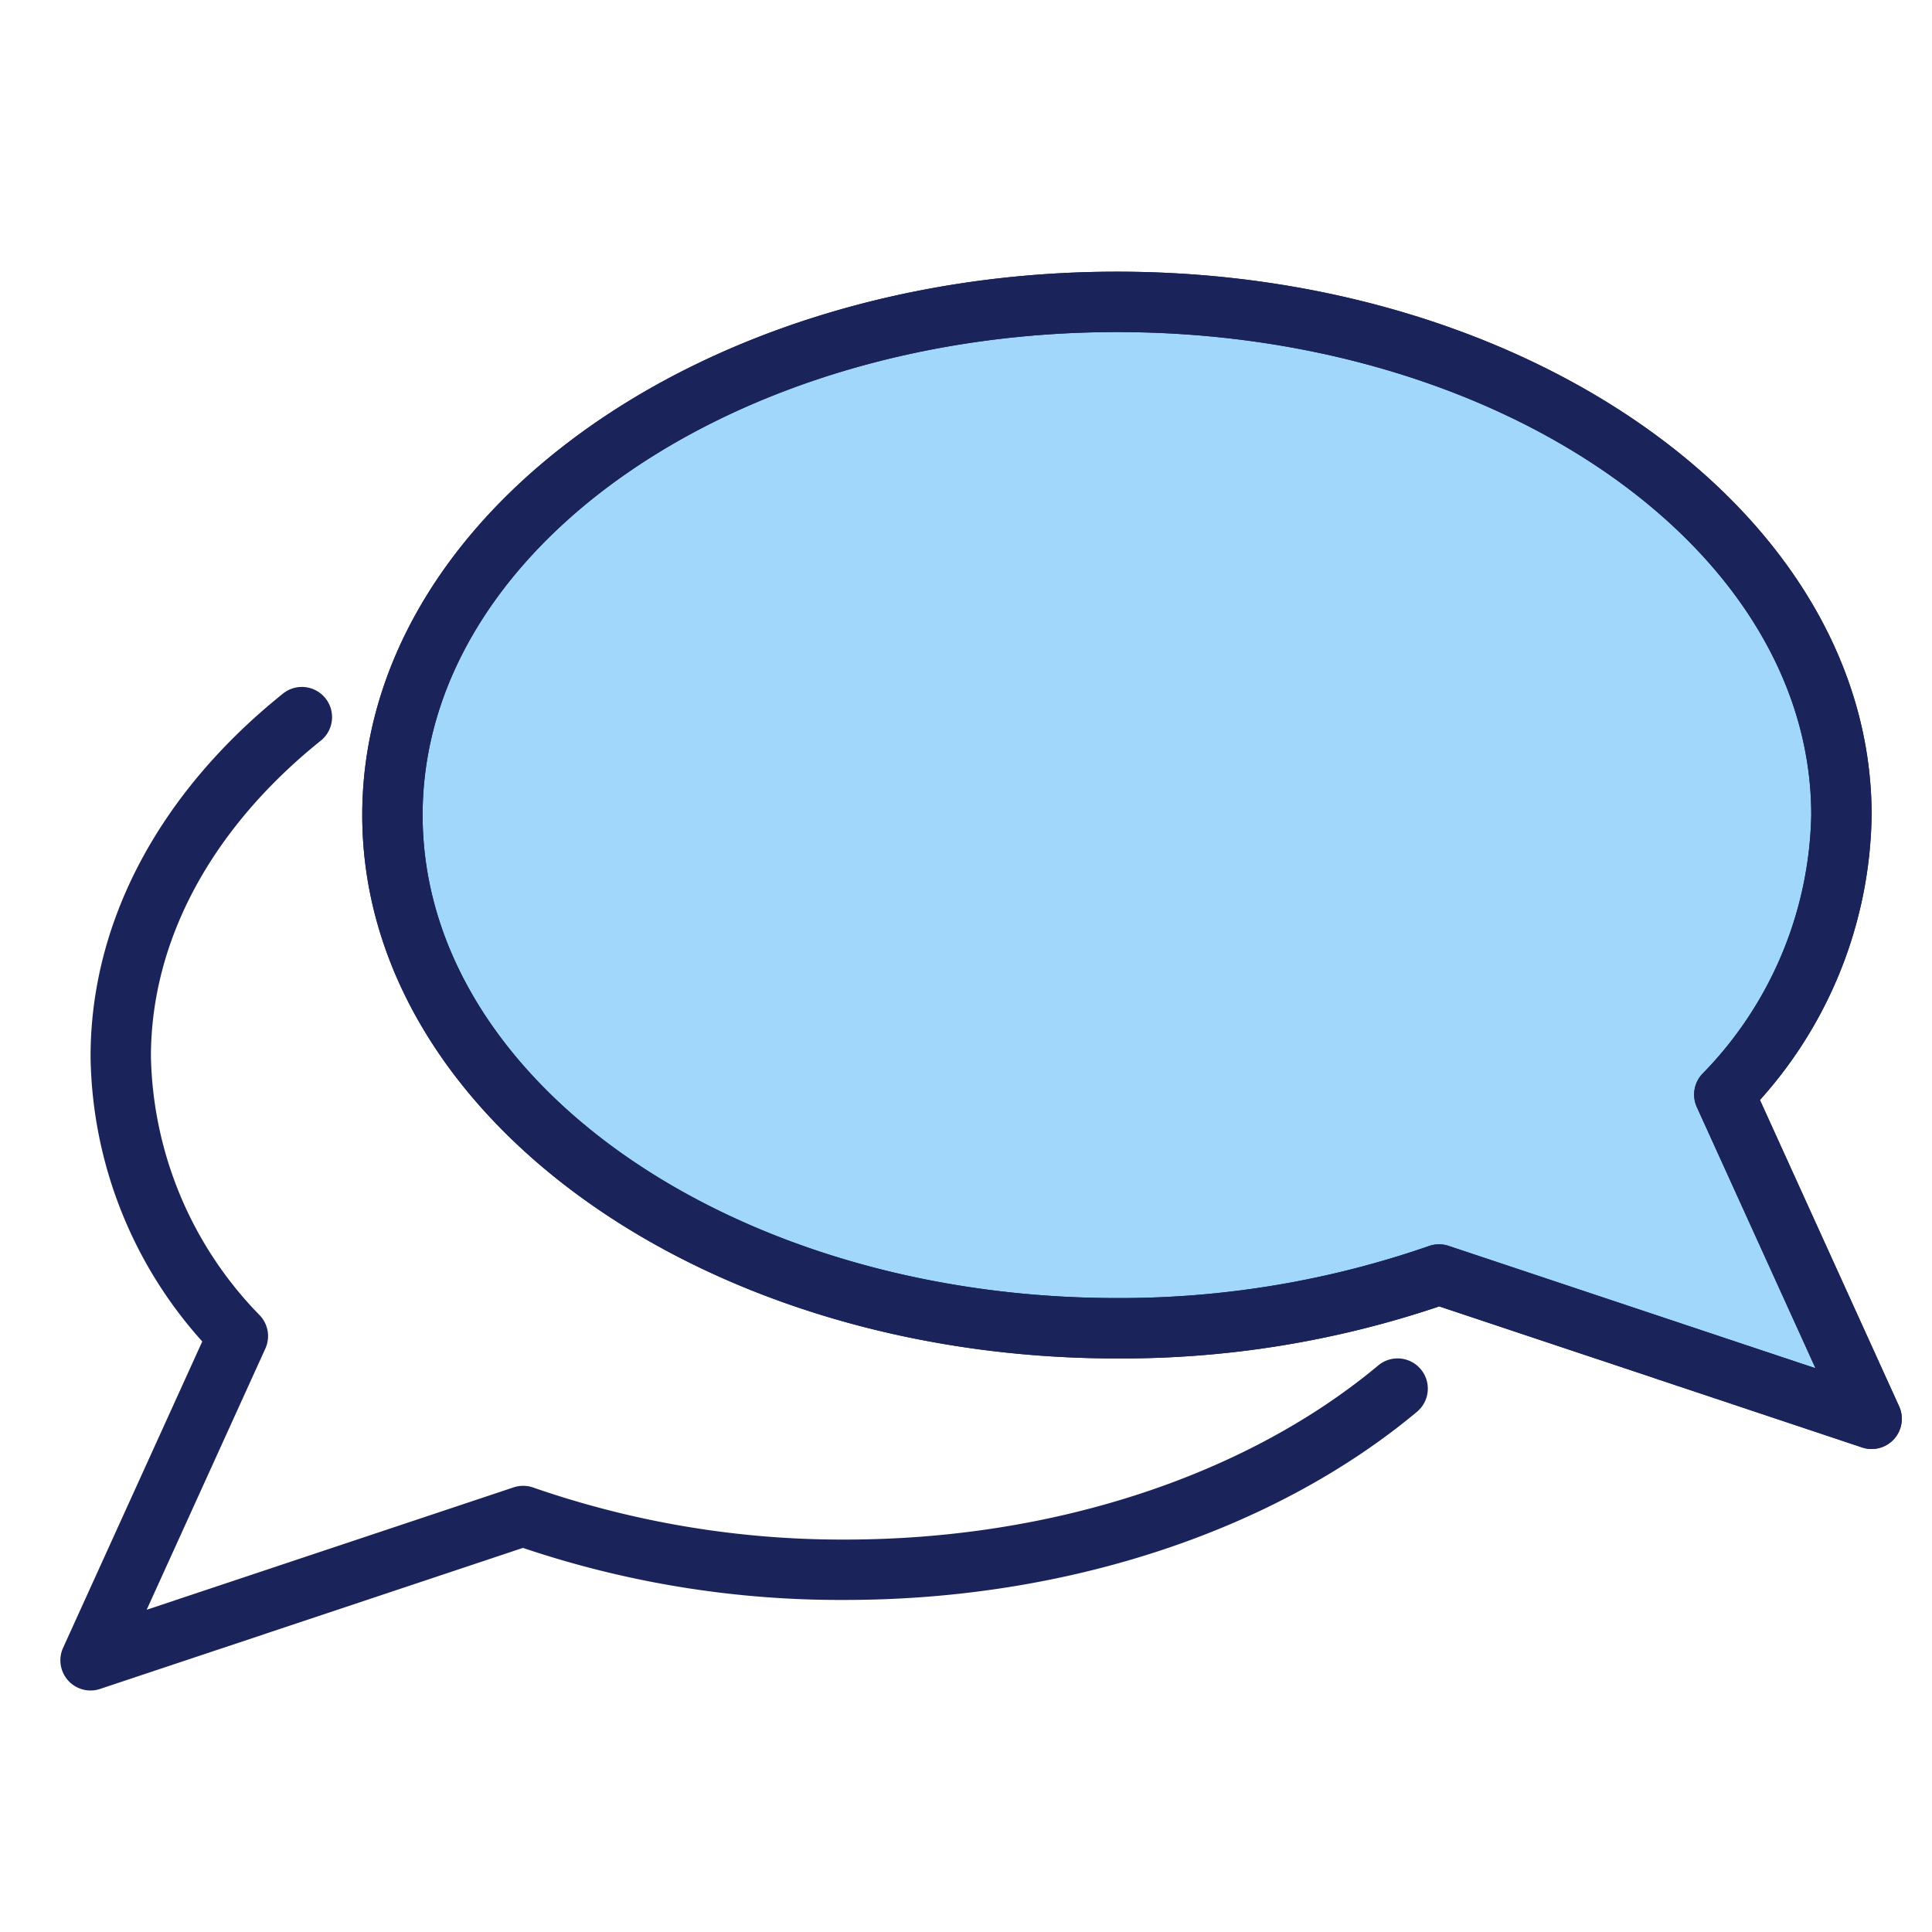
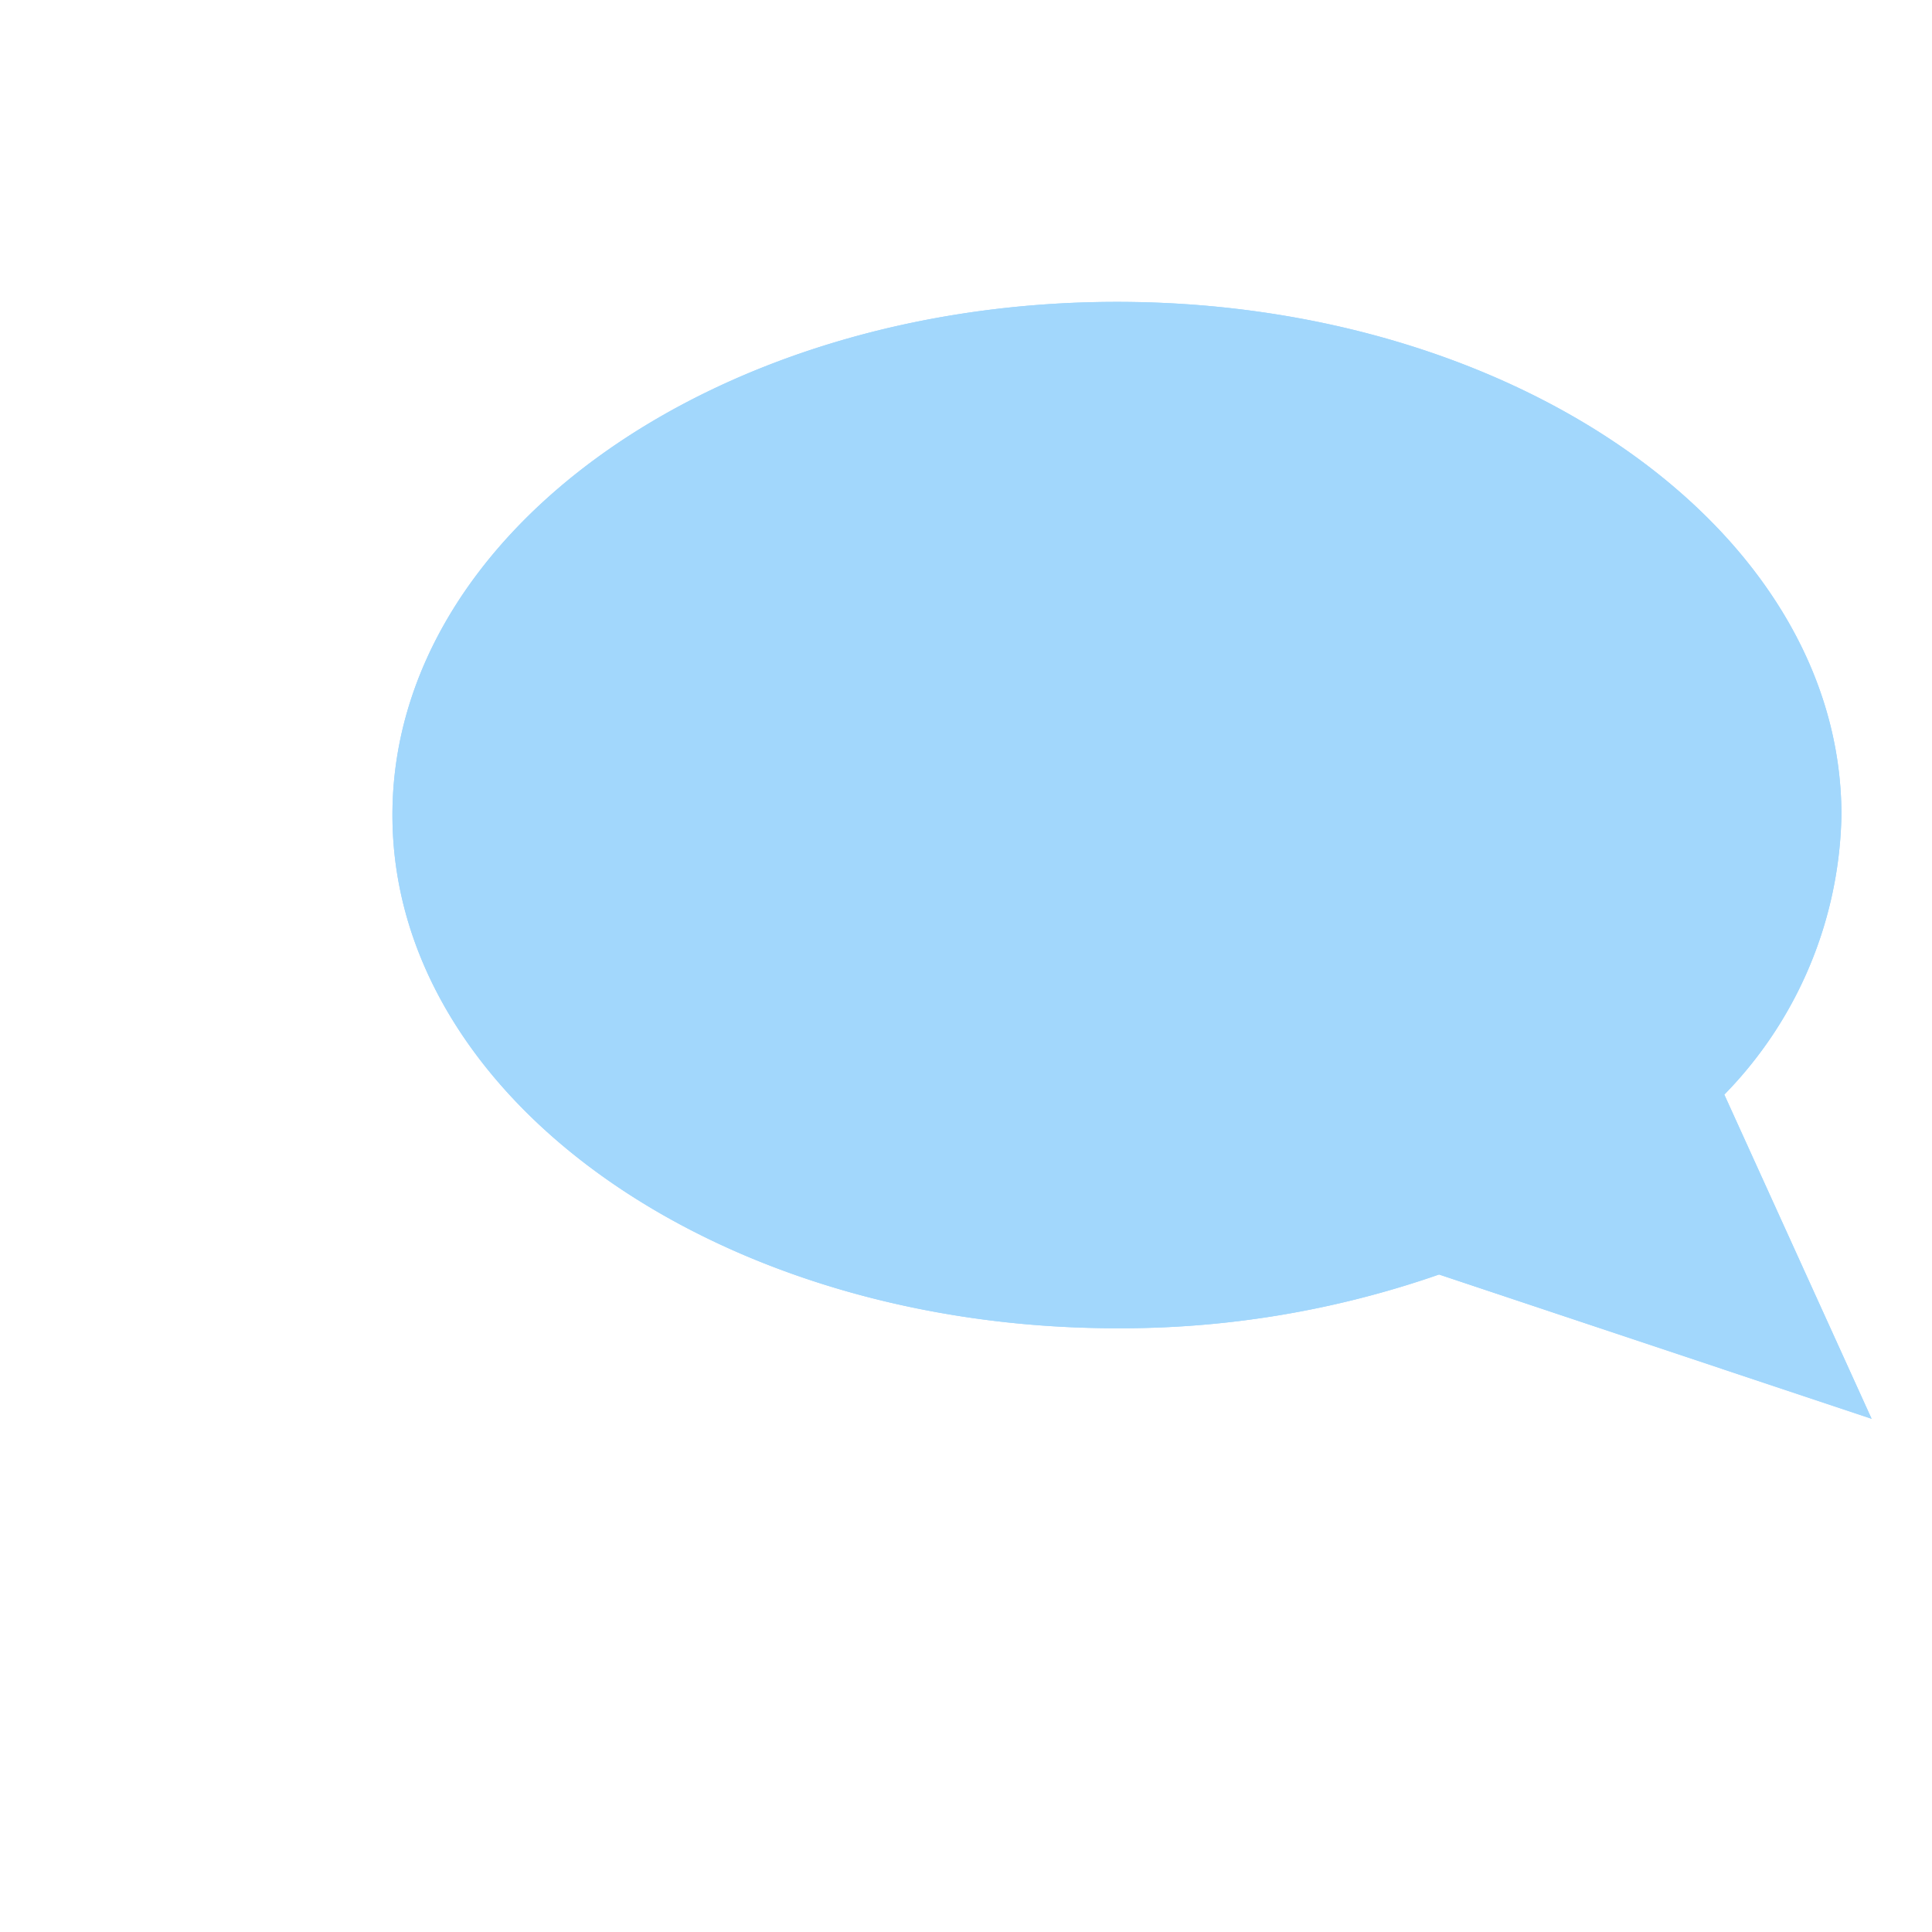
<svg xmlns="http://www.w3.org/2000/svg" id="Layer_1" data-name="Layer 1" viewBox="0 0 64 64" width="512" height="512">
  <path d="M62,47,47.67,42.22A32.006,32.006,0,0,1,37,44c-13.25,0-24-7.61-24-17S23.75,10,37,10s24,7.61,24,17a13.588,13.588,0,0,1-3.88,9.26Z" style="fill:#a2d7fc" />
  <path d="M62,47,47.67,42.22A32.006,32.006,0,0,1,37,44c-13.25,0-24-7.61-24-17S23.75,10,37,10s24,7.61,24,17a13.588,13.588,0,0,1-3.88,9.26Z" style="fill:#a2d7fc" />
-   <path d="M3,56a1,1,0,0,1-.91-1.414L6.7,44.438A14.392,14.392,0,0,1,3,35c0-4.455,2.264-8.726,6.374-12.024a1,1,0,0,1,1.252,1.56C7,27.447,5,31.164,5,35a12.609,12.609,0,0,0,3.614,8.581,1,1,0,0,1,.176,1.093L4.859,53.325l12.155-4.054a1.008,1.008,0,0,1,.651.006A31.21,31.21,0,0,0,28,51c6.824,0,13.261-2.1,17.657-5.769a1,1,0,0,1,1.281,1.538C42.188,50.729,35.285,53,28,53a32.865,32.865,0,0,1-10.677-1.724L3.316,55.948A.987.987,0,0,1,3,56Z" style="fill:#1b245a" />
-   <path d="M62,48a.987.987,0,0,1-.316-.052L47.677,43.276A32.865,32.865,0,0,1,37,45c-13.785,0-25-8.075-25-18S23.215,9,37,9s25,8.075,25,18a14.392,14.392,0,0,1-3.7,9.438l4.61,10.148A1,1,0,0,1,62,48ZM47.67,41.22a1,1,0,0,1,.316.051l12.155,4.054L56.21,36.674a1,1,0,0,1,.176-1.093A12.609,12.609,0,0,0,60,27c0-8.822-10.317-16-23-16S14,18.178,14,27,24.317,43,37,43a31.21,31.21,0,0,0,10.335-1.723A1.012,1.012,0,0,1,47.67,41.22Z" style="fill:#1b245a" />
-   <path d="M62,48a.987.987,0,0,1-.316-.052L47.677,43.276A32.865,32.865,0,0,1,37,45c-13.785,0-25-8.075-25-18S23.215,9,37,9s25,8.075,25,18a14.392,14.392,0,0,1-3.7,9.438l4.61,10.148A1,1,0,0,1,62,48ZM47.67,41.22a1,1,0,0,1,.316.051l12.155,4.054L56.21,36.674a1,1,0,0,1,.176-1.093A12.609,12.609,0,0,0,60,27c0-8.822-10.317-16-23-16S14,18.178,14,27,24.317,43,37,43a31.21,31.21,0,0,0,10.335-1.723A1.012,1.012,0,0,1,47.67,41.22Z" style="fill:#1b245a" />
</svg>